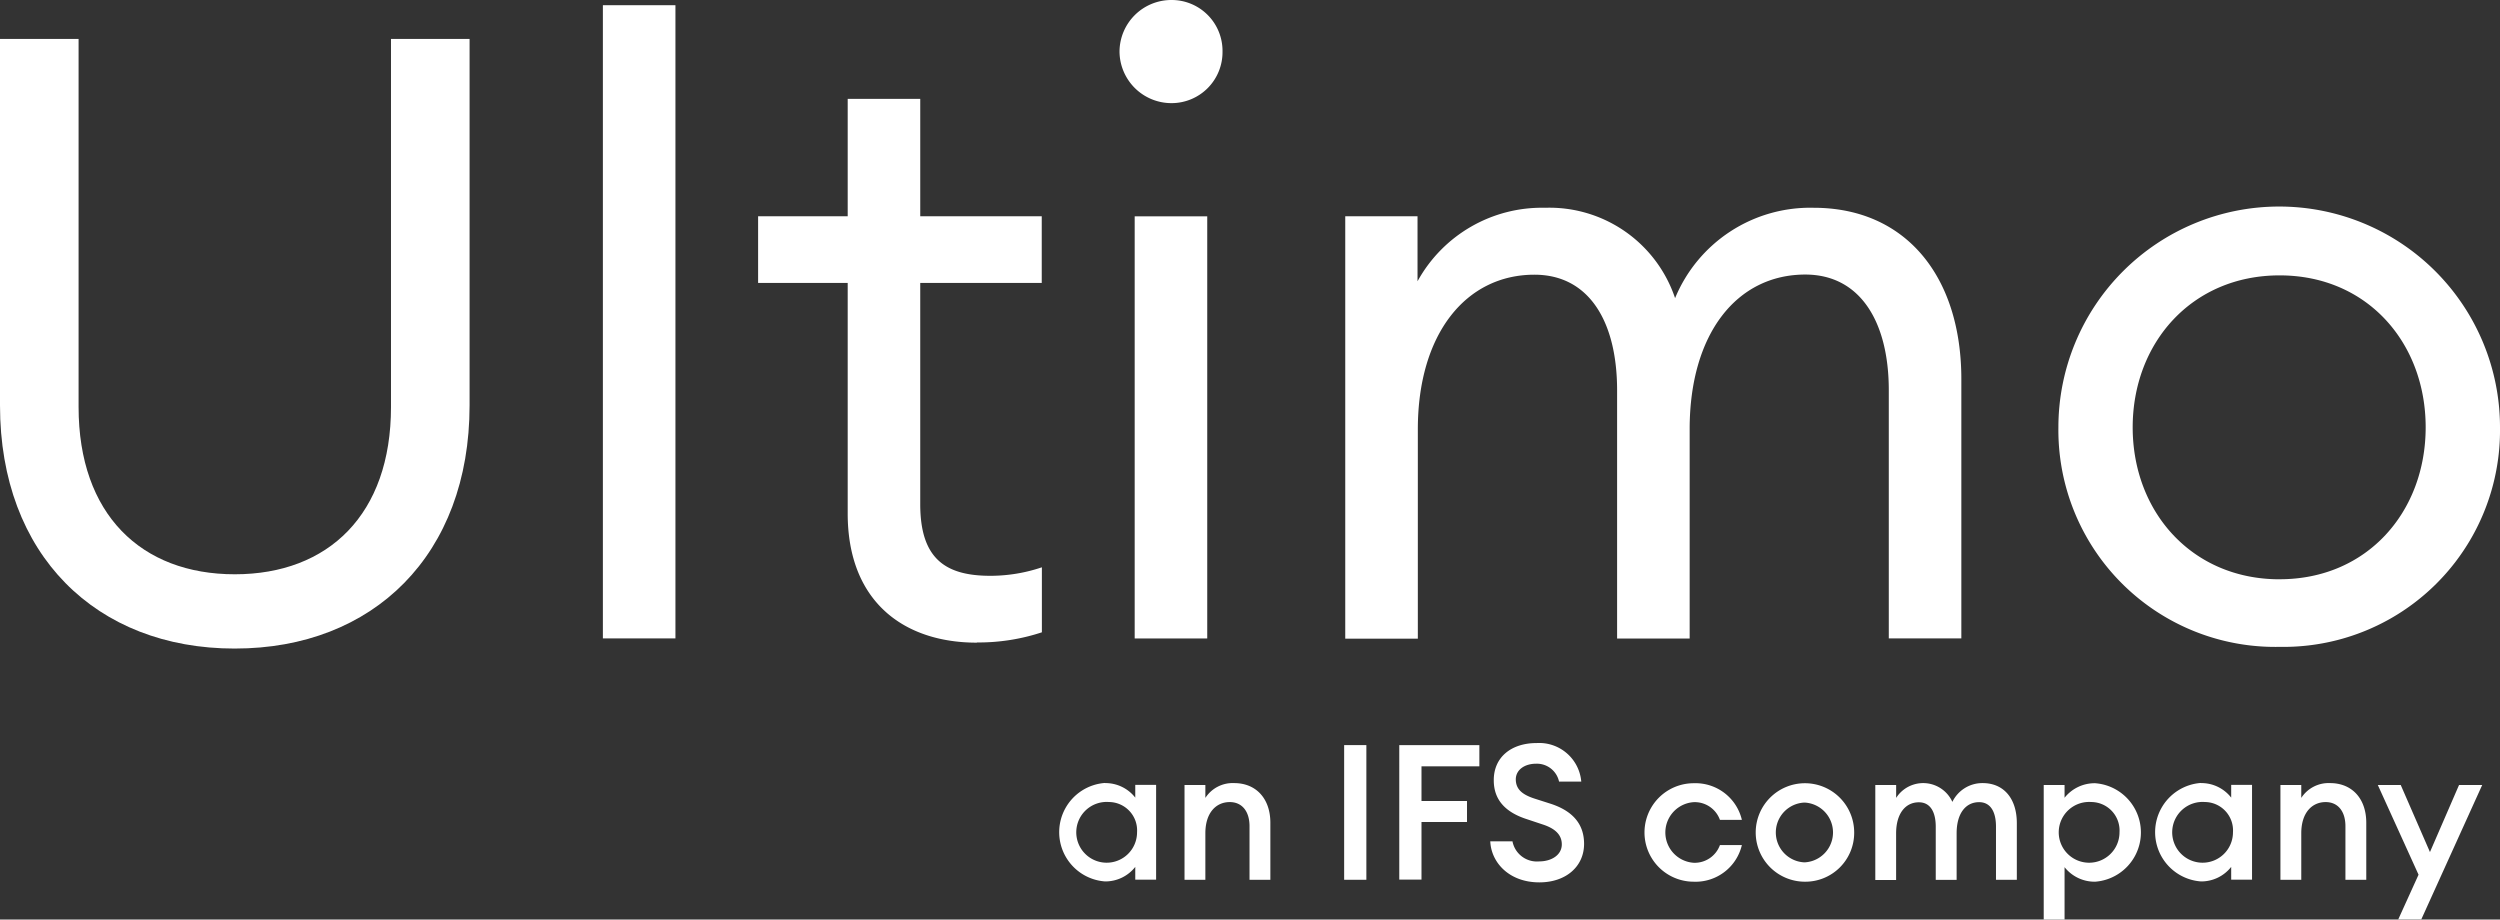
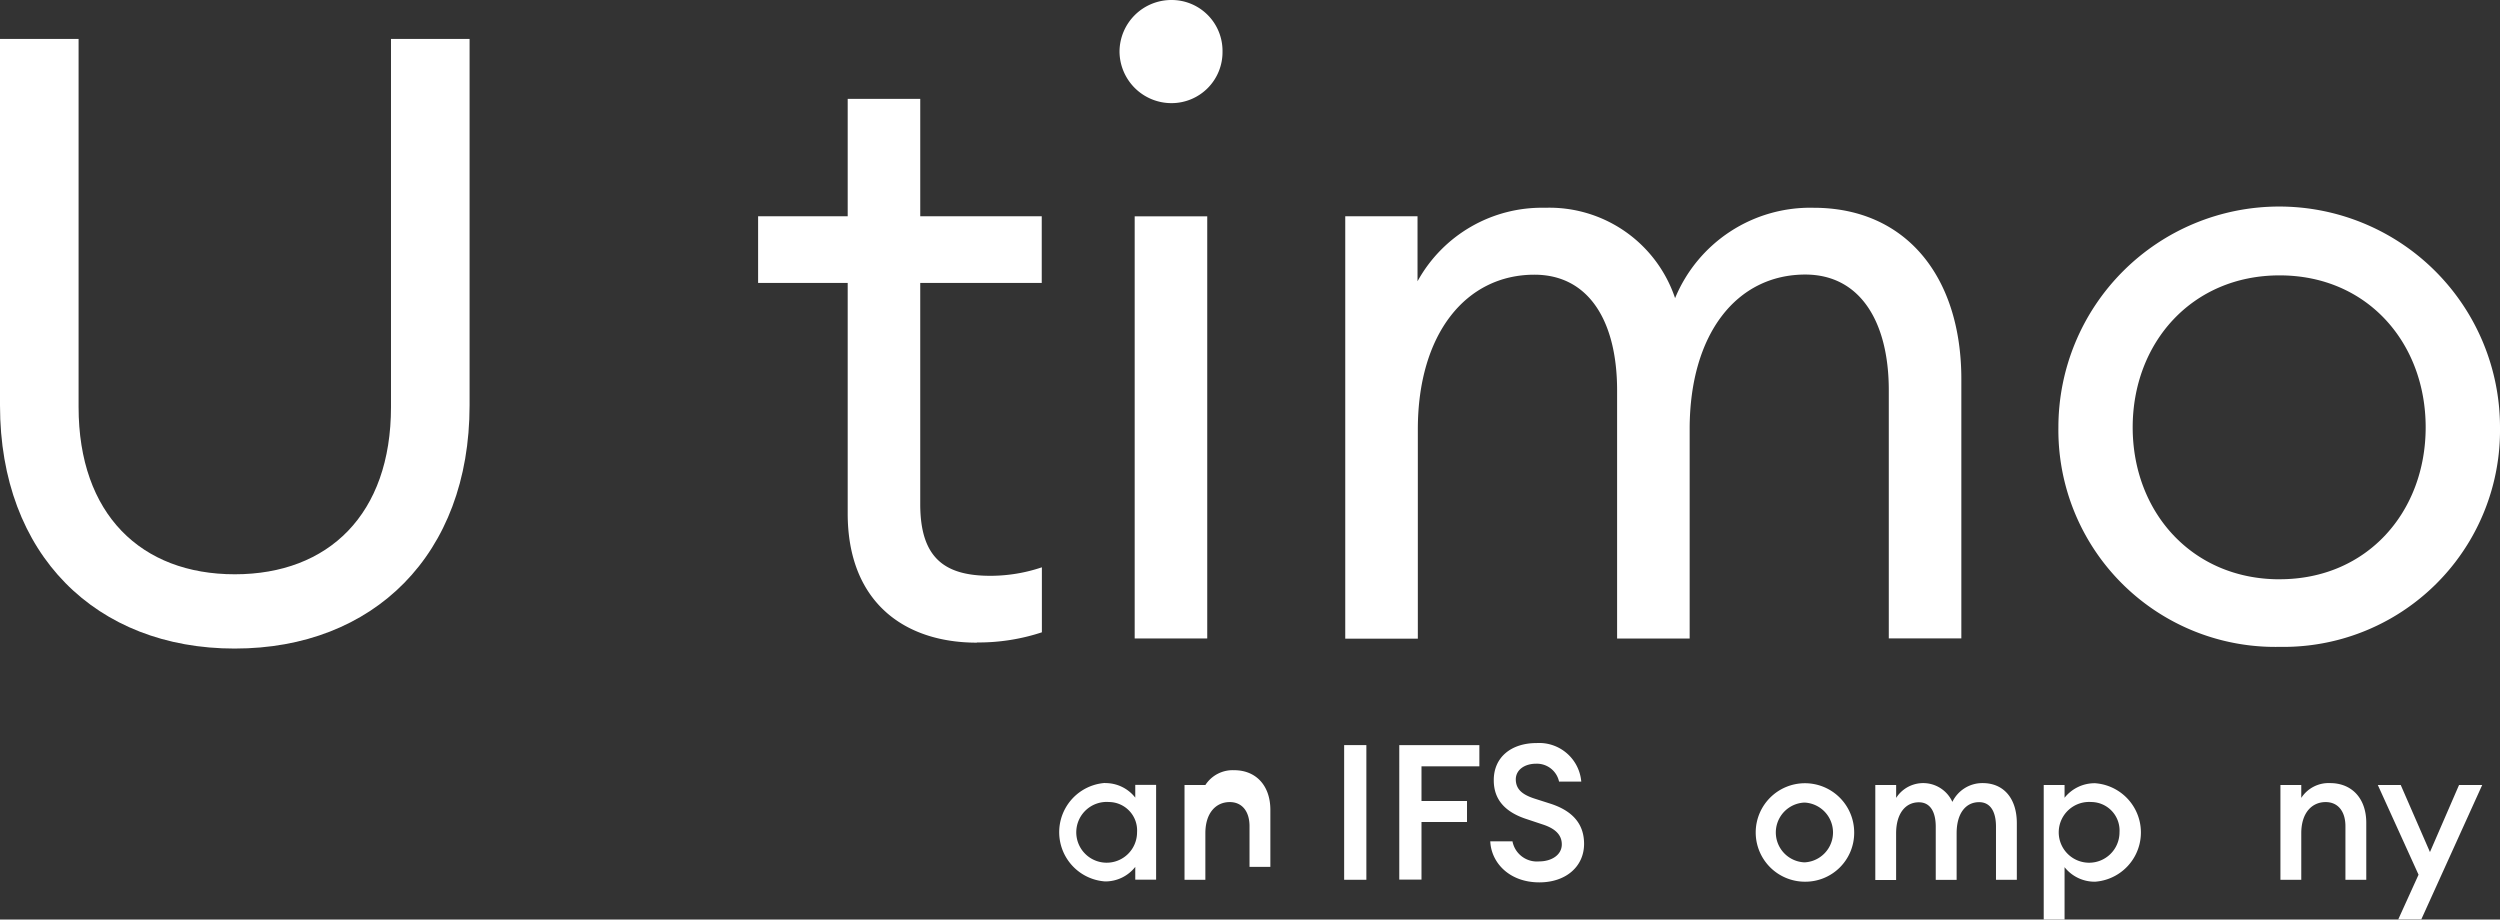
<svg xmlns="http://www.w3.org/2000/svg" width="209.294" height="76.983" viewBox="0 0 209.294 76.983">
  <rect x="0" y="0" width="209.294" height="76.983" fill="#333333" stroke="none" />
  <g id="Layer_1" data-name="Layer 1" transform="translate(-5.147 -5.99)">
    <g id="Grupo_9809" data-name="Grupo 9809" transform="translate(5.147 5.99)">
      <g id="Grupo_9807" data-name="Grupo 9807">
        <path id="Trazado_3339" data-name="Trazado 3339" d="M19.645,53.865C8.06,53.865,0,46.023,0,33.508V2.83H6.579V33.646c0,8.978,5.236,14,13.077,14s13.077-5.017,13.077-14V2.83h6.579V33.508c0,12.515-8.06,20.356-19.645,20.356Z" transform="translate(0 0.431)" fill="#fff" />
-         <path id="Trazado_3340" data-name="Trazado 3340" d="M43.96.37h6.074V53.38H43.96Z" transform="translate(6.512 0.066)" fill="#fff" />
        <path id="Trazado_3341" data-name="Trazado 3341" d="M73.593,52.724c-6.154,0-10.815-3.467-10.815-10.815v-19.3h-7.5v-5.58h7.5V7.2h6.074v9.828H79.023v5.58H68.851V41.127c0,4.524,2.055,6,5.867,6a13.489,13.489,0,0,0,4.317-.712v5.442a16.913,16.913,0,0,1-5.442.85Z" transform="translate(8.189 1.078)" fill="#fff" />
        <path id="Trazado_3342" data-name="Trazado 3342" d="M86.016,8.624A4.349,4.349,0,0,1,81.63,4.307,4.342,4.342,0,0,1,86.016-.01a4.258,4.258,0,0,1,4.237,4.317A4.266,4.266,0,0,1,86.016,8.624ZM82.9,18.1h6.074v35.34H82.9Z" transform="translate(12.093 0.01)" fill="#fff" />
        <path id="Trazado_3343" data-name="Trazado 3343" d="M98.07,15.852h6.074v5.442a11.883,11.883,0,0,1,10.678-6.154,11.1,11.1,0,0,1,10.884,7.566,12.237,12.237,0,0,1,11.6-7.566c7.7,0,12.365,5.729,12.365,14.352v21.7h-6.074V30.41c0-5.729-2.4-9.679-6.992-9.679-5.729,0-9.679,4.948-9.679,12.94V51.2h-6.074V30.422c0-5.729-2.331-9.679-6.923-9.679-5.729,0-9.759,4.948-9.759,12.94V51.215H98.093V15.852Z" transform="translate(14.528 2.254)" fill="#fff" />
        <path id="Trazado_3344" data-name="Trazado 3344" d="M168.609,51.9A18.151,18.151,0,0,1,150.09,33.522a18.485,18.485,0,0,1,36.97,0A18.135,18.135,0,0,1,168.609,51.9Zm0-5.66c7.348,0,12.228-5.66,12.228-12.721S175.958,20.8,168.609,20.8s-12.3,5.649-12.3,12.721S161.261,46.243,168.609,46.243Z" transform="translate(22.234 2.254)" fill="#fff" />
      </g>
      <g id="Grupo_9808" data-name="Grupo 9808" transform="translate(88.682 62.206)">
        <path id="Trazado_3345" data-name="Trazado 3345" d="M81.063,57.091A3.165,3.165,0,0,1,83.6,58.309V57.241h1.745v7.934H83.6V64.107a3.183,3.183,0,0,1-2.537,1.217,4.133,4.133,0,0,1,0-8.244Zm.321,1.584a2.544,2.544,0,1,0,2.365,2.537A2.377,2.377,0,0,0,81.385,58.676Z" transform="translate(-77.24 -53.739)" fill="#fff" />
-         <path id="Trazado_3346" data-name="Trazado 3346" d="M86.37,57.251h1.745V58.33a2.725,2.725,0,0,1,2.411-1.24c1.837,0,3.031,1.3,3.031,3.318v4.776H91.812V60.7c0-1.251-.631-2.021-1.653-2.021-1.16,0-2.044.907-2.044,2.606v3.9H86.37Z" transform="translate(-75.887 -53.737)" fill="#fff" />
+         <path id="Trazado_3346" data-name="Trazado 3346" d="M86.37,57.251h1.745a2.725,2.725,0,0,1,2.411-1.24c1.837,0,3.031,1.3,3.031,3.318v4.776H91.812V60.7c0-1.251-.631-2.021-1.653-2.021-1.16,0-2.044.907-2.044,2.606v3.9H86.37Z" transform="translate(-75.887 -53.737)" fill="#fff" />
        <path id="Trazado_3347" data-name="Trazado 3347" d="M98.01,54.32h1.86V65.595H98.01Z" transform="translate(-74.163 -54.148)" fill="#fff" />
        <path id="Trazado_3348" data-name="Trazado 3348" d="M102.041,54.321h6.694V56.1H103.89v2.9H107.7v1.757H103.89v4.822h-1.86V54.31Z" transform="translate(-73.568 -54.149)" fill="#fff" />
        <path id="Trazado_3349" data-name="Trazado 3349" d="M110.519,62.379a2.082,2.082,0,0,0,2.239,1.7c1.033,0,1.894-.54,1.894-1.424,0-.758-.494-1.3-1.55-1.653l-1.378-.459c-1.78-.574-2.767-1.607-2.767-3.249-.011-1.952,1.481-3.123,3.582-3.123a3.535,3.535,0,0,1,3.743,3.226h-1.86A1.9,1.9,0,0,0,112.5,55.9c-.941,0-1.688.494-1.7,1.3,0,.827.528,1.274,1.527,1.607l1.4.448c1.757.574,2.79,1.63,2.79,3.353,0,1.906-1.527,3.226-3.743,3.226-2.526,0-4.03-1.653-4.11-3.433h1.86Z" transform="translate(-72.584 -54.17)" fill="#fff" />
-         <path id="Trazado_3350" data-name="Trazado 3350" d="M124.036,65.344a4.122,4.122,0,1,1,0-8.244,3.987,3.987,0,0,1,4.03,3.066h-1.837a2.241,2.241,0,0,0-2.193-1.481,2.543,2.543,0,0,0,0,5.075,2.251,2.251,0,0,0,2.193-1.481h1.837a3.987,3.987,0,0,1-4.03,3.066Z" transform="translate(-70.923 -53.736)" fill="#fff" />
        <path id="Trazado_3351" data-name="Trazado 3351" d="M132.116,65.344a4.122,4.122,0,1,1,4.156-4.122A4.09,4.09,0,0,1,132.116,65.344Zm0-1.619a2.506,2.506,0,0,0,0-5.006,2.505,2.505,0,0,0,0,5.006Z" transform="translate(-69.726 -53.736)" fill="#fff" />
        <path id="Trazado_3352" data-name="Trazado 3352" d="M136.74,57.251h1.745V58.33a2.685,2.685,0,0,1,4.707.333,2.788,2.788,0,0,1,2.537-1.573c1.791,0,2.859,1.32,2.859,3.353v4.742h-1.745V60.73c0-1.24-.459-2.044-1.412-2.044-1.125,0-1.883.941-1.883,2.606v3.9H141.8V60.741c0-1.24-.459-2.044-1.412-2.044-1.125,0-1.906.941-1.906,2.606v3.9H136.74V57.274Z" transform="translate(-68.426 -53.737)" fill="#fff" />
        <path id="Trazado_3353" data-name="Trazado 3353" d="M149.02,57.249h1.745v1.068a3.214,3.214,0,0,1,2.56-1.217,4.133,4.133,0,0,1,0,8.244,3.214,3.214,0,0,1-2.56-1.217v4.386H149.02V57.261ZM153,58.673a2.544,2.544,0,1,0,2.365,2.537A2.386,2.386,0,0,0,153,58.673Z" transform="translate(-66.607 -53.736)" fill="#fff" />
-         <path id="Trazado_3354" data-name="Trazado 3354" d="M160.973,57.091a3.165,3.165,0,0,1,2.537,1.217V57.241h1.745v7.934h-1.745V64.107a3.183,3.183,0,0,1-2.537,1.217,4.133,4.133,0,0,1,0-8.244Zm.321,1.584a2.544,2.544,0,1,0,2.365,2.537A2.377,2.377,0,0,0,161.295,58.676Z" transform="translate(-65.402 -53.739)" fill="#fff" />
        <path id="Trazado_3355" data-name="Trazado 3355" d="M166.28,57.251h1.745V58.33a2.725,2.725,0,0,1,2.411-1.24c1.837,0,3.031,1.3,3.031,3.318v4.776h-1.745V60.7c0-1.251-.631-2.021-1.653-2.021-1.16,0-2.044.907-2.044,2.606v3.9H166.28Z" transform="translate(-64.05 -53.737)" fill="#fff" />
        <path id="Trazado_3356" data-name="Trazado 3356" d="M175.091,68.482l1.7-3.743-3.41-7.509H175.3l2.446,5.614,2.434-5.614h1.94l-5.1,11.252H175.1Z" transform="translate(-62.998 -53.717)" fill="#fff" />
      </g>
    </g>
  </g>
</svg>